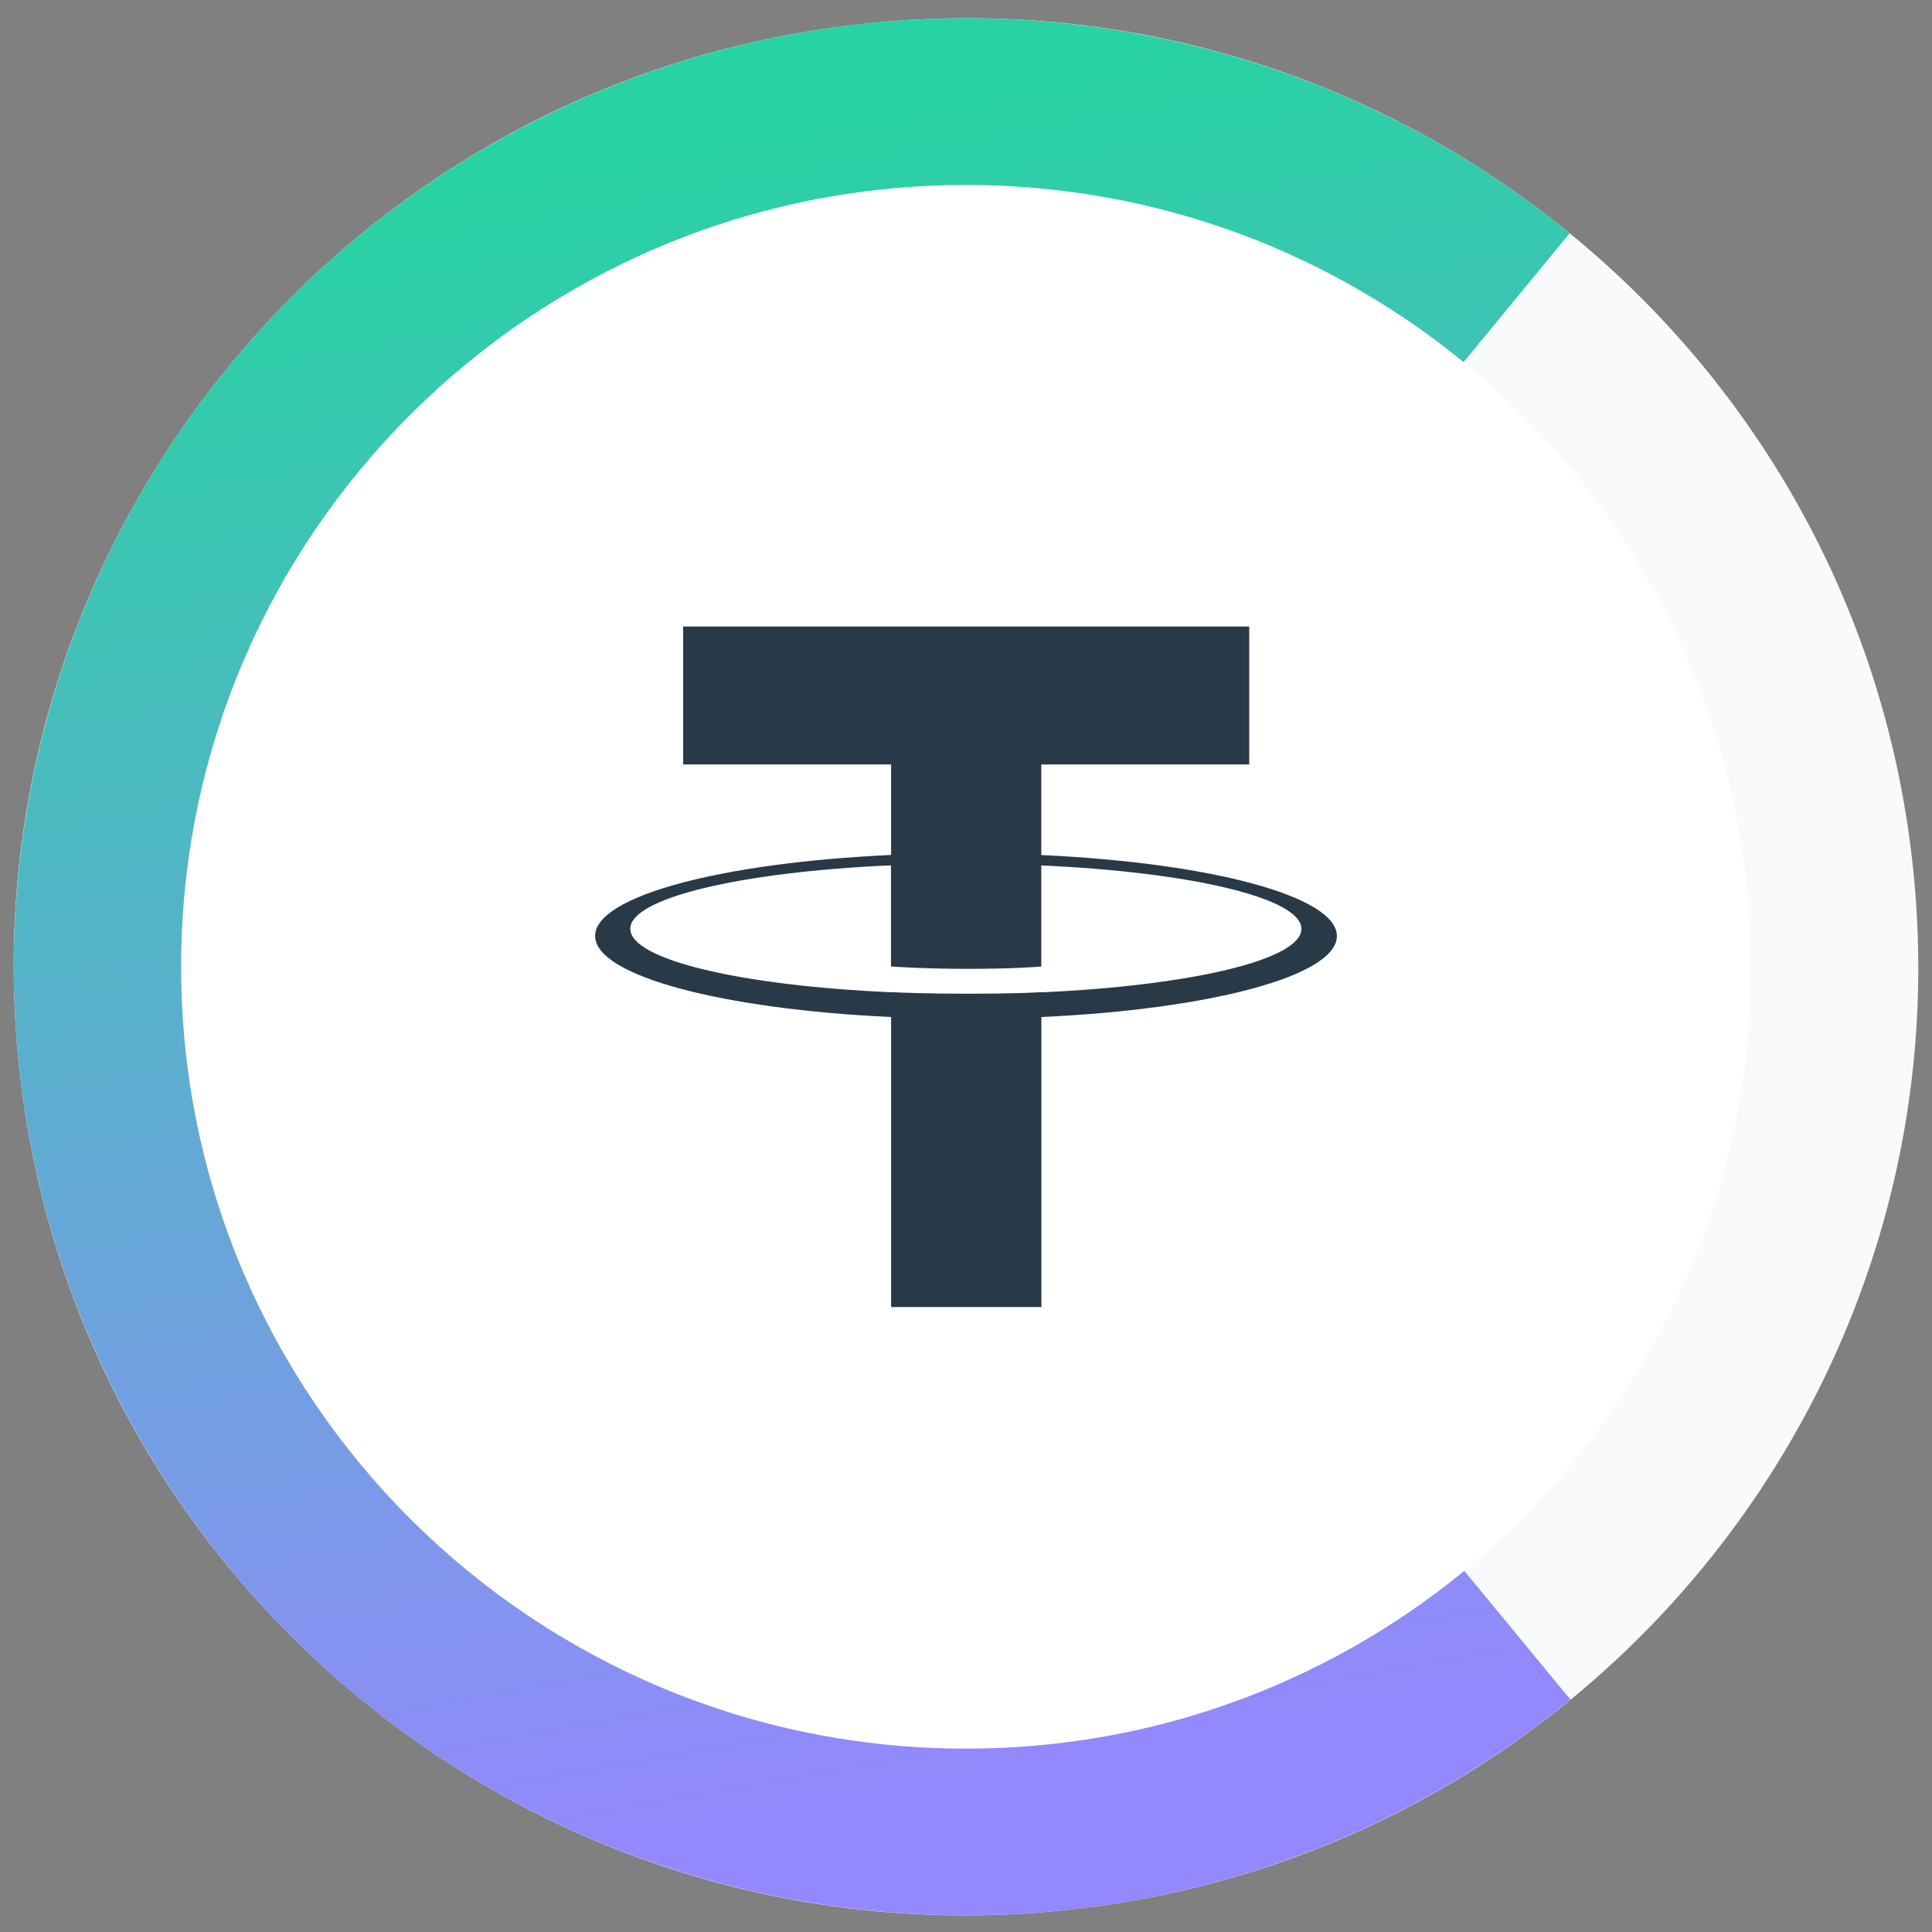
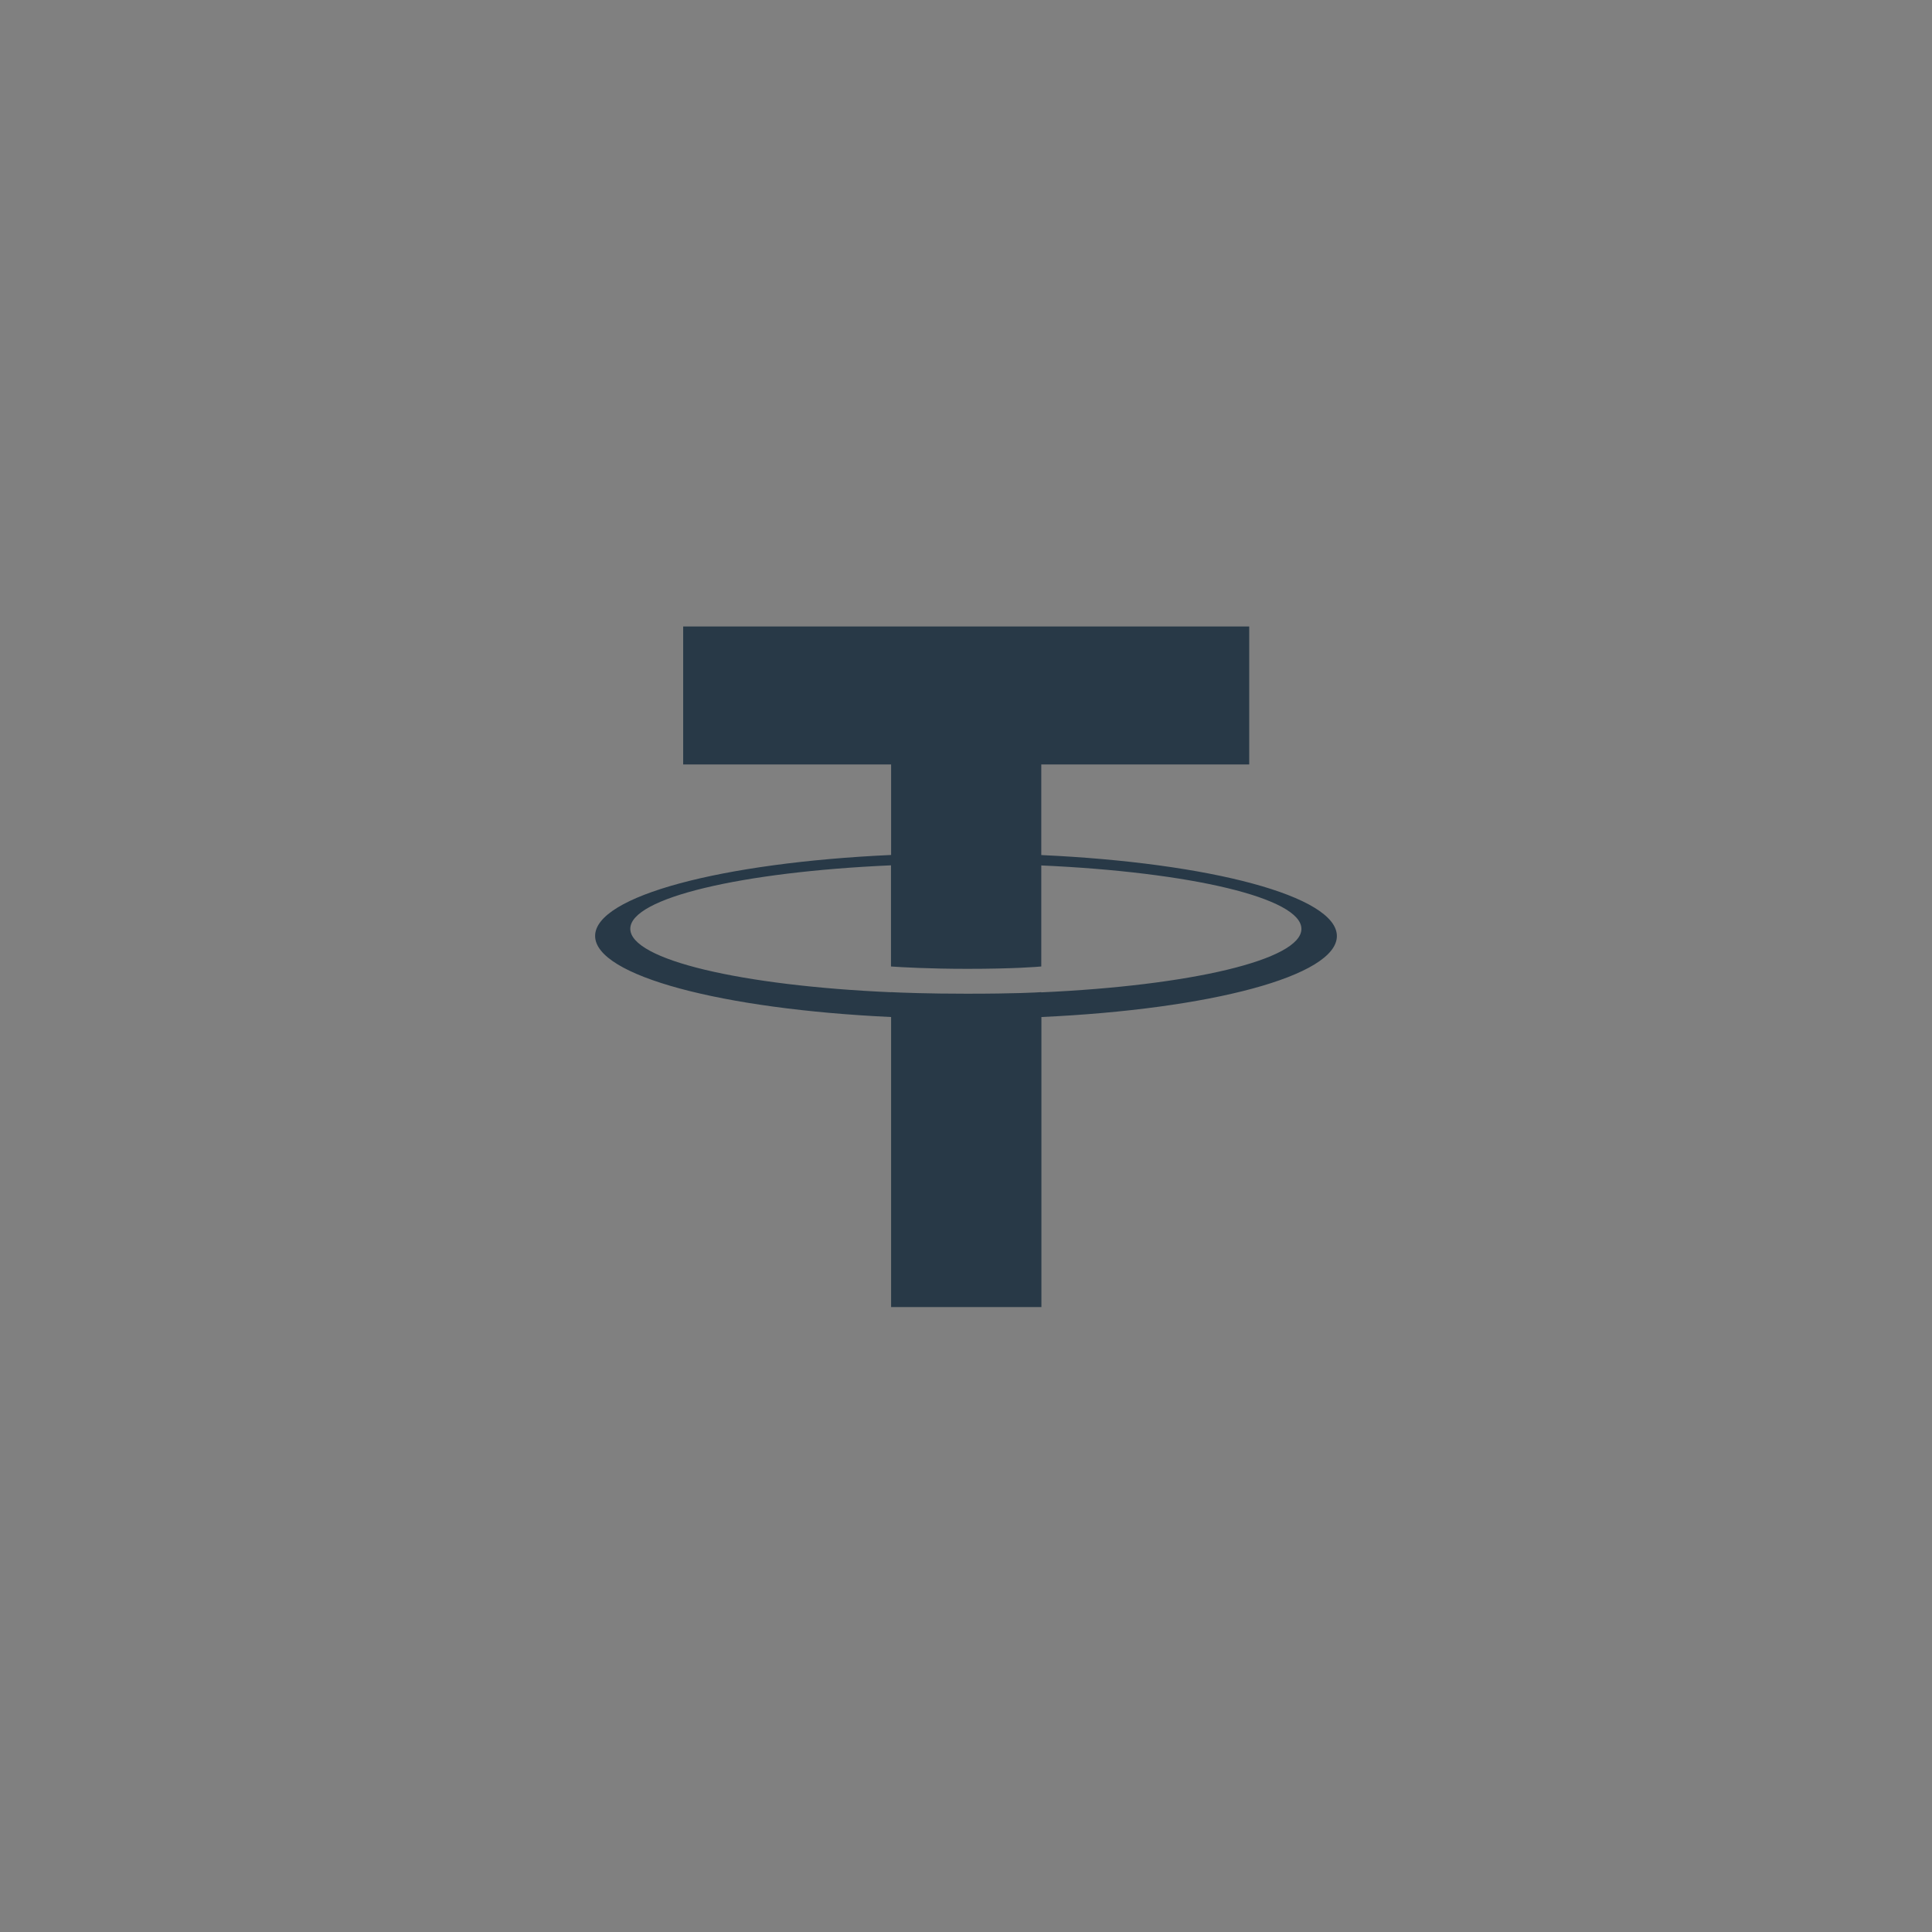
<svg xmlns="http://www.w3.org/2000/svg" width="250" height="250">
  <rect width="100%" height="100%" fill="#808080" stroke="none" />
  <linearGradient id="a" x1="96.456" x2="136.022" y1="15.572" y2="234.931" gradientTransform="scale(.977 .973)" gradientUnits="userSpaceOnUse">
    <stop offset="0" stop-color="#27d3a2" />
    <stop offset="1" stop-color="#9388fd" />
  </linearGradient>
-   <path fill="#f9fafb" d="M247.617 113c6.711 67.457-42.75 127.559-110.469 134.242C69.43 253.926 9.094 204.66 2.383 137.203-4.328 69.746 45.133 9.645 112.852 2.961 180.57-3.723 240.906 45.543 247.617 113zm0 0" />
-   <path fill="url(#a)" d="M203.223 219.934a123.487 123.487 0 0 1-66.075 27.308c-32.52 3.207-64.988-6.582-90.261-27.219-25.274-20.636-41.282-50.425-44.504-82.82a122.37 122.37 0 0 1 13.914-69.898A122.982 122.982 0 0 1 66.852 16.89a123.605 123.605 0 0 1 70.156-13.942 123.443 123.443 0 0 1 66.105 27.23l-24.855 30.204a84.135 84.135 0 0 0-45.07-18.567 84.296 84.296 0 0 0-47.833 9.504 83.842 83.842 0 0 0-34.468 34.375 83.392 83.392 0 0 0-9.489 47.657c2.196 22.085 13.11 42.398 30.344 56.468 17.23 14.07 39.367 20.746 61.54 18.559a84.197 84.197 0 0 0 45.054-18.621zm0 0" />
-   <path fill="#fff" d="M125 226.27c56.094 0 101.563-45.293 101.563-101.168S181.093 23.934 125 23.934c-56.09 0-101.563 45.293-101.563 101.168S68.91 226.27 125 226.27zm0 0" />
  <path fill="#283947" d="M134.742 128.395v-.012c-.547.039-3.367.203-9.652.203-5.028 0-8.55-.14-9.797-.203v.012c-19.32-.848-33.734-4.192-33.734-8.211 0-4.004 14.425-7.36 33.734-8.211v13.09c1.262.09 4.887.304 9.883.304 6.004 0 9.008-.254 9.566-.305v-13.074c19.285.86 33.66 4.207 33.66 8.211 0 4.004-14.386 7.348-33.66 8.211zm0-17.762V98.922h26.906V81.07H88.402v17.852h26.907v11.71c-21.868 1-38.301 5.31-38.301 10.477s16.445 9.477 38.3 10.493v37.53h19.45v-37.53c21.828-1 38.234-5.309 38.234-10.48 0-5.157-16.406-9.477-38.234-10.477" />
</svg>